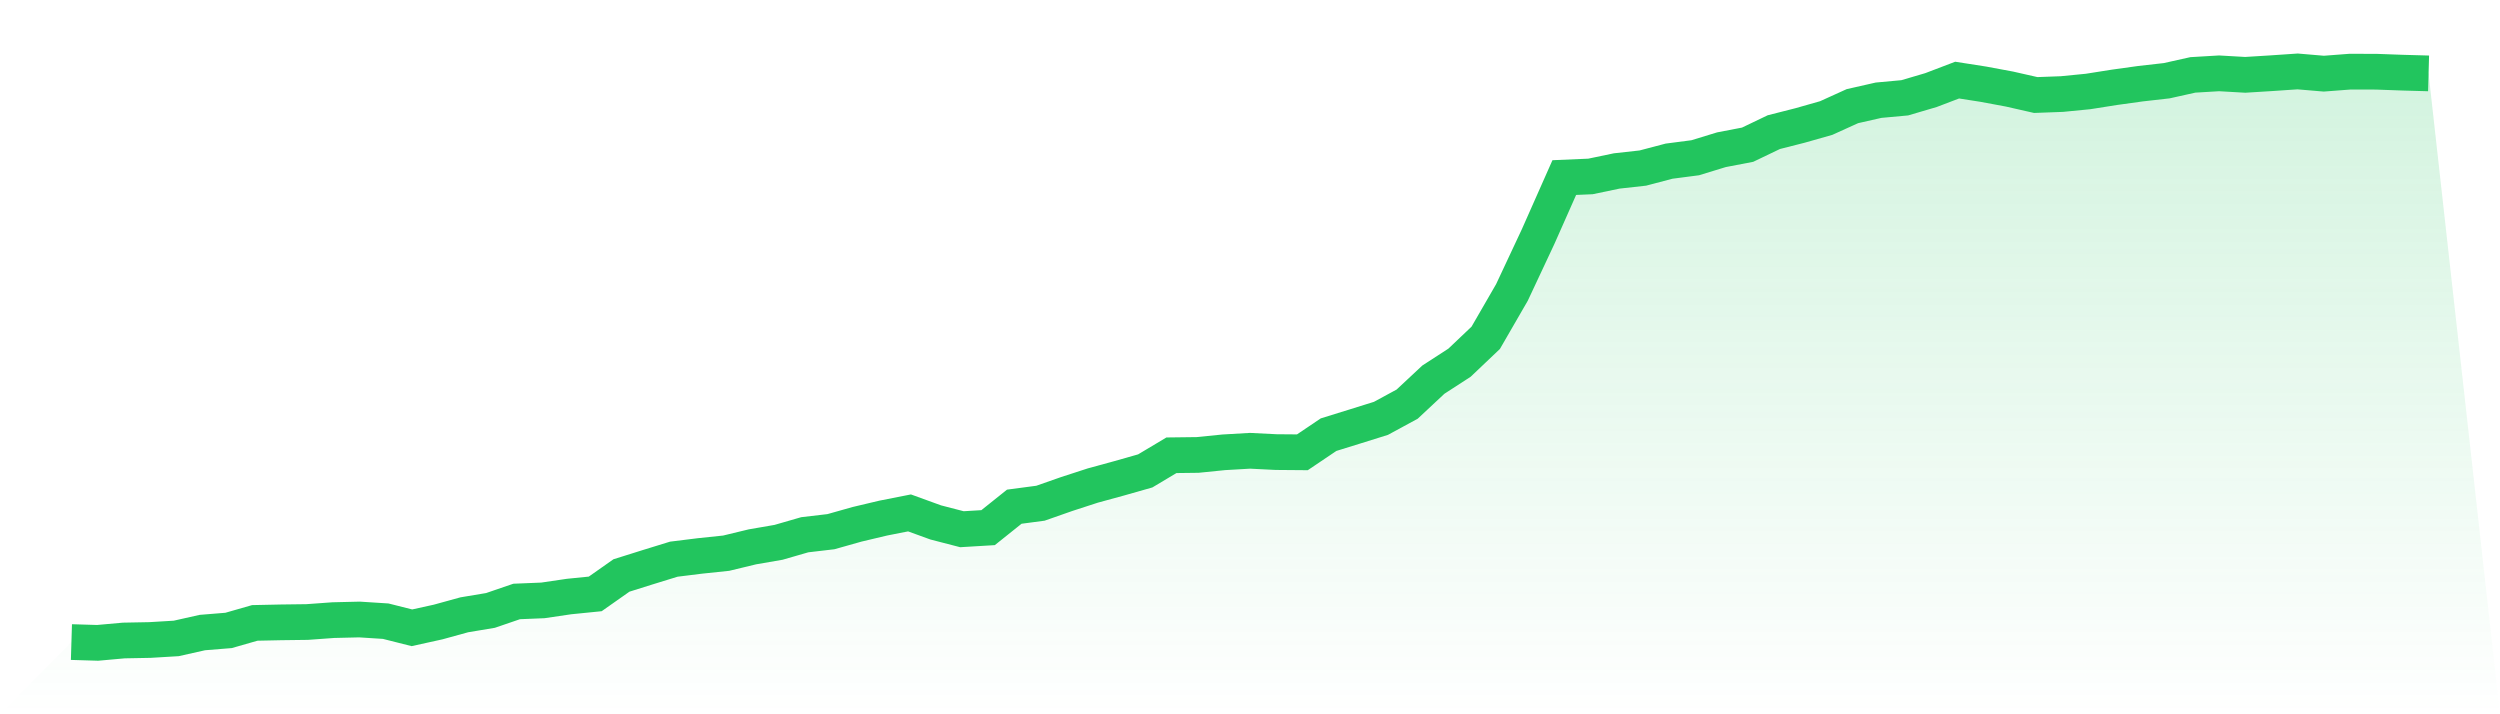
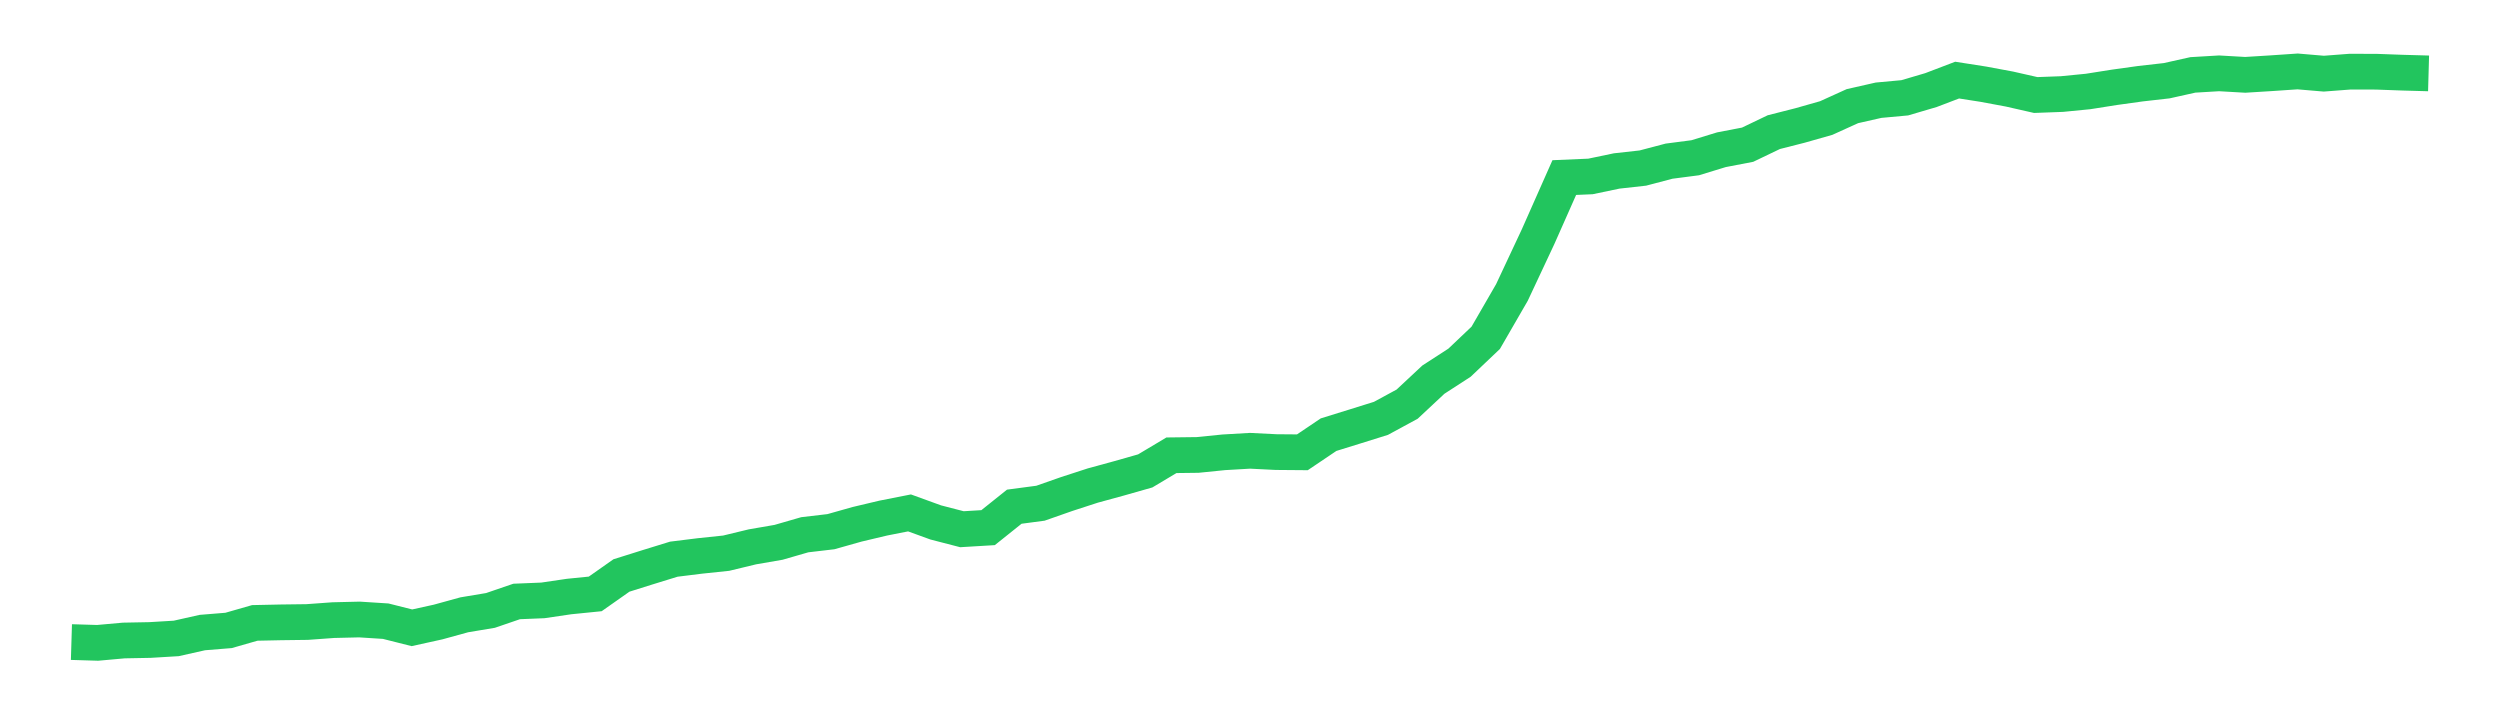
<svg xmlns="http://www.w3.org/2000/svg" viewBox="0 0 140 40">
  <defs>
    <linearGradient id="gradient" x1="0" x2="0" y1="0" y2="1">
      <stop offset="0%" stop-color="#22c55e" stop-opacity="0.2" />
      <stop offset="100%" stop-color="#22c55e" stop-opacity="0" />
    </linearGradient>
  </defs>
-   <path d="M4,35.956 L4,35.956 L5.467,36 L6.933,35.868 L8.4,35.84 L9.867,35.752 L11.333,35.423 L12.8,35.304 L14.267,34.883 L15.733,34.852 L17.2,34.833 L18.667,34.727 L20.133,34.692 L21.6,34.786 L23.067,35.156 L24.533,34.833 L26,34.429 L27.467,34.184 L28.933,33.682 L30.4,33.622 L31.867,33.406 L33.333,33.259 L34.8,32.227 L36.267,31.766 L37.733,31.314 L39.2,31.132 L40.667,30.978 L42.133,30.624 L43.6,30.37 L45.067,29.946 L46.533,29.774 L48,29.36 L49.467,29.012 L50.933,28.723 L52.4,29.256 L53.867,29.636 L55.333,29.548 L56.8,28.375 L58.267,28.18 L59.733,27.666 L61.2,27.189 L62.667,26.788 L64.133,26.371 L65.6,25.495 L67.067,25.477 L68.533,25.329 L70,25.244 L71.467,25.317 L72.933,25.329 L74.4,24.341 L75.867,23.886 L77.333,23.428 L78.8,22.632 L80.267,21.261 L81.733,20.311 L83.2,18.918 L84.667,16.38 L86.133,13.253 L87.6,9.944 L89.067,9.881 L90.533,9.574 L92,9.411 L93.467,9.025 L94.933,8.834 L96.4,8.385 L97.867,8.103 L99.333,7.4 L100.8,7.027 L102.267,6.61 L103.733,5.945 L105.2,5.612 L106.667,5.477 L108.133,5.045 L109.6,4.486 L111.067,4.715 L112.533,4.988 L114,5.321 L115.467,5.267 L116.933,5.123 L118.4,4.891 L119.867,4.687 L121.333,4.521 L122.8,4.194 L124.267,4.107 L125.733,4.191 L127.2,4.1 L128.667,4 L130.133,4.125 L131.6,4.013 L133.067,4.016 L134.533,4.069 L136,4.11 L140,40 L0,40 z" fill="url(#gradient)" />
  <path d="M4,35.956 L4,35.956 L5.467,36 L6.933,35.868 L8.4,35.84 L9.867,35.752 L11.333,35.423 L12.8,35.304 L14.267,34.883 L15.733,34.852 L17.2,34.833 L18.667,34.727 L20.133,34.692 L21.6,34.786 L23.067,35.156 L24.533,34.833 L26,34.429 L27.467,34.184 L28.933,33.682 L30.4,33.622 L31.867,33.406 L33.333,33.259 L34.8,32.227 L36.267,31.766 L37.733,31.314 L39.2,31.132 L40.667,30.978 L42.133,30.624 L43.6,30.37 L45.067,29.946 L46.533,29.774 L48,29.36 L49.467,29.012 L50.933,28.723 L52.4,29.256 L53.867,29.636 L55.333,29.548 L56.8,28.375 L58.267,28.18 L59.733,27.666 L61.2,27.189 L62.667,26.788 L64.133,26.371 L65.6,25.495 L67.067,25.477 L68.533,25.329 L70,25.244 L71.467,25.317 L72.933,25.329 L74.4,24.341 L75.867,23.886 L77.333,23.428 L78.8,22.632 L80.267,21.261 L81.733,20.311 L83.2,18.918 L84.667,16.38 L86.133,13.253 L87.6,9.944 L89.067,9.881 L90.533,9.574 L92,9.411 L93.467,9.025 L94.933,8.834 L96.4,8.385 L97.867,8.103 L99.333,7.4 L100.8,7.027 L102.267,6.61 L103.733,5.945 L105.2,5.612 L106.667,5.477 L108.133,5.045 L109.6,4.486 L111.067,4.715 L112.533,4.988 L114,5.321 L115.467,5.267 L116.933,5.123 L118.4,4.891 L119.867,4.687 L121.333,4.521 L122.8,4.194 L124.267,4.107 L125.733,4.191 L127.2,4.1 L128.667,4 L130.133,4.125 L131.6,4.013 L133.067,4.016 L134.533,4.069 L136,4.11" fill="none" stroke="#22c55e" stroke-width="2" />
</svg>